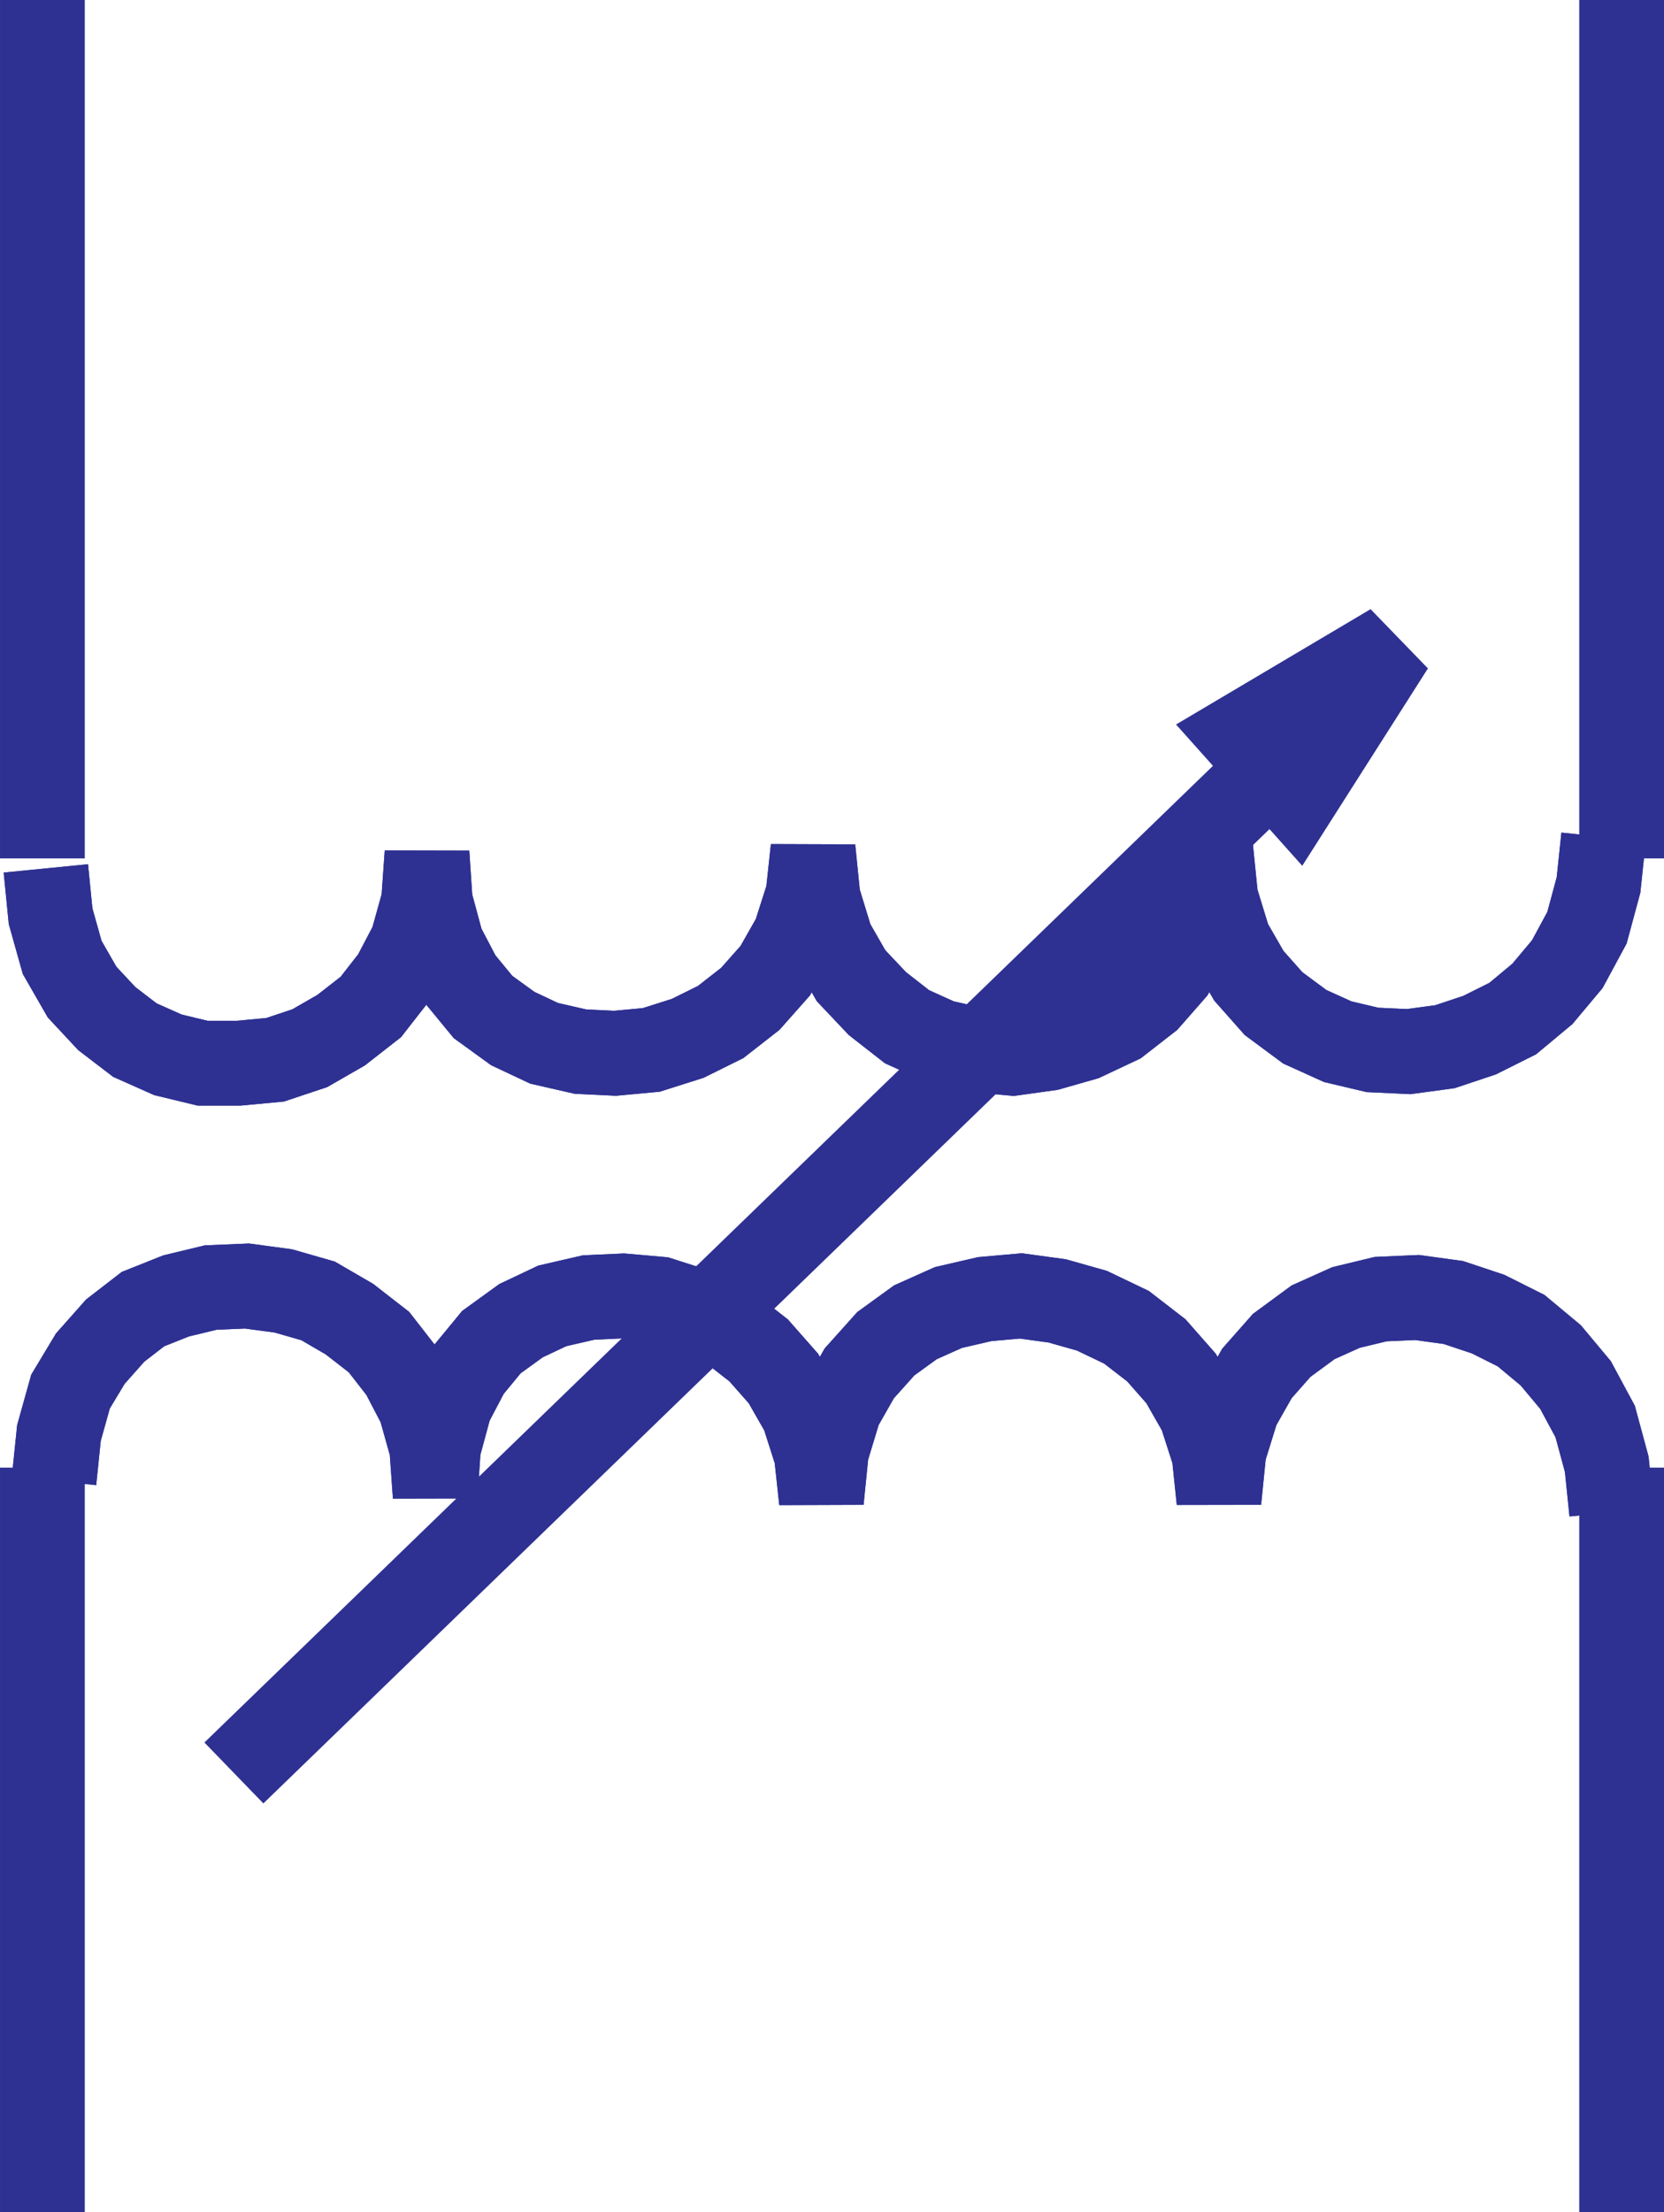
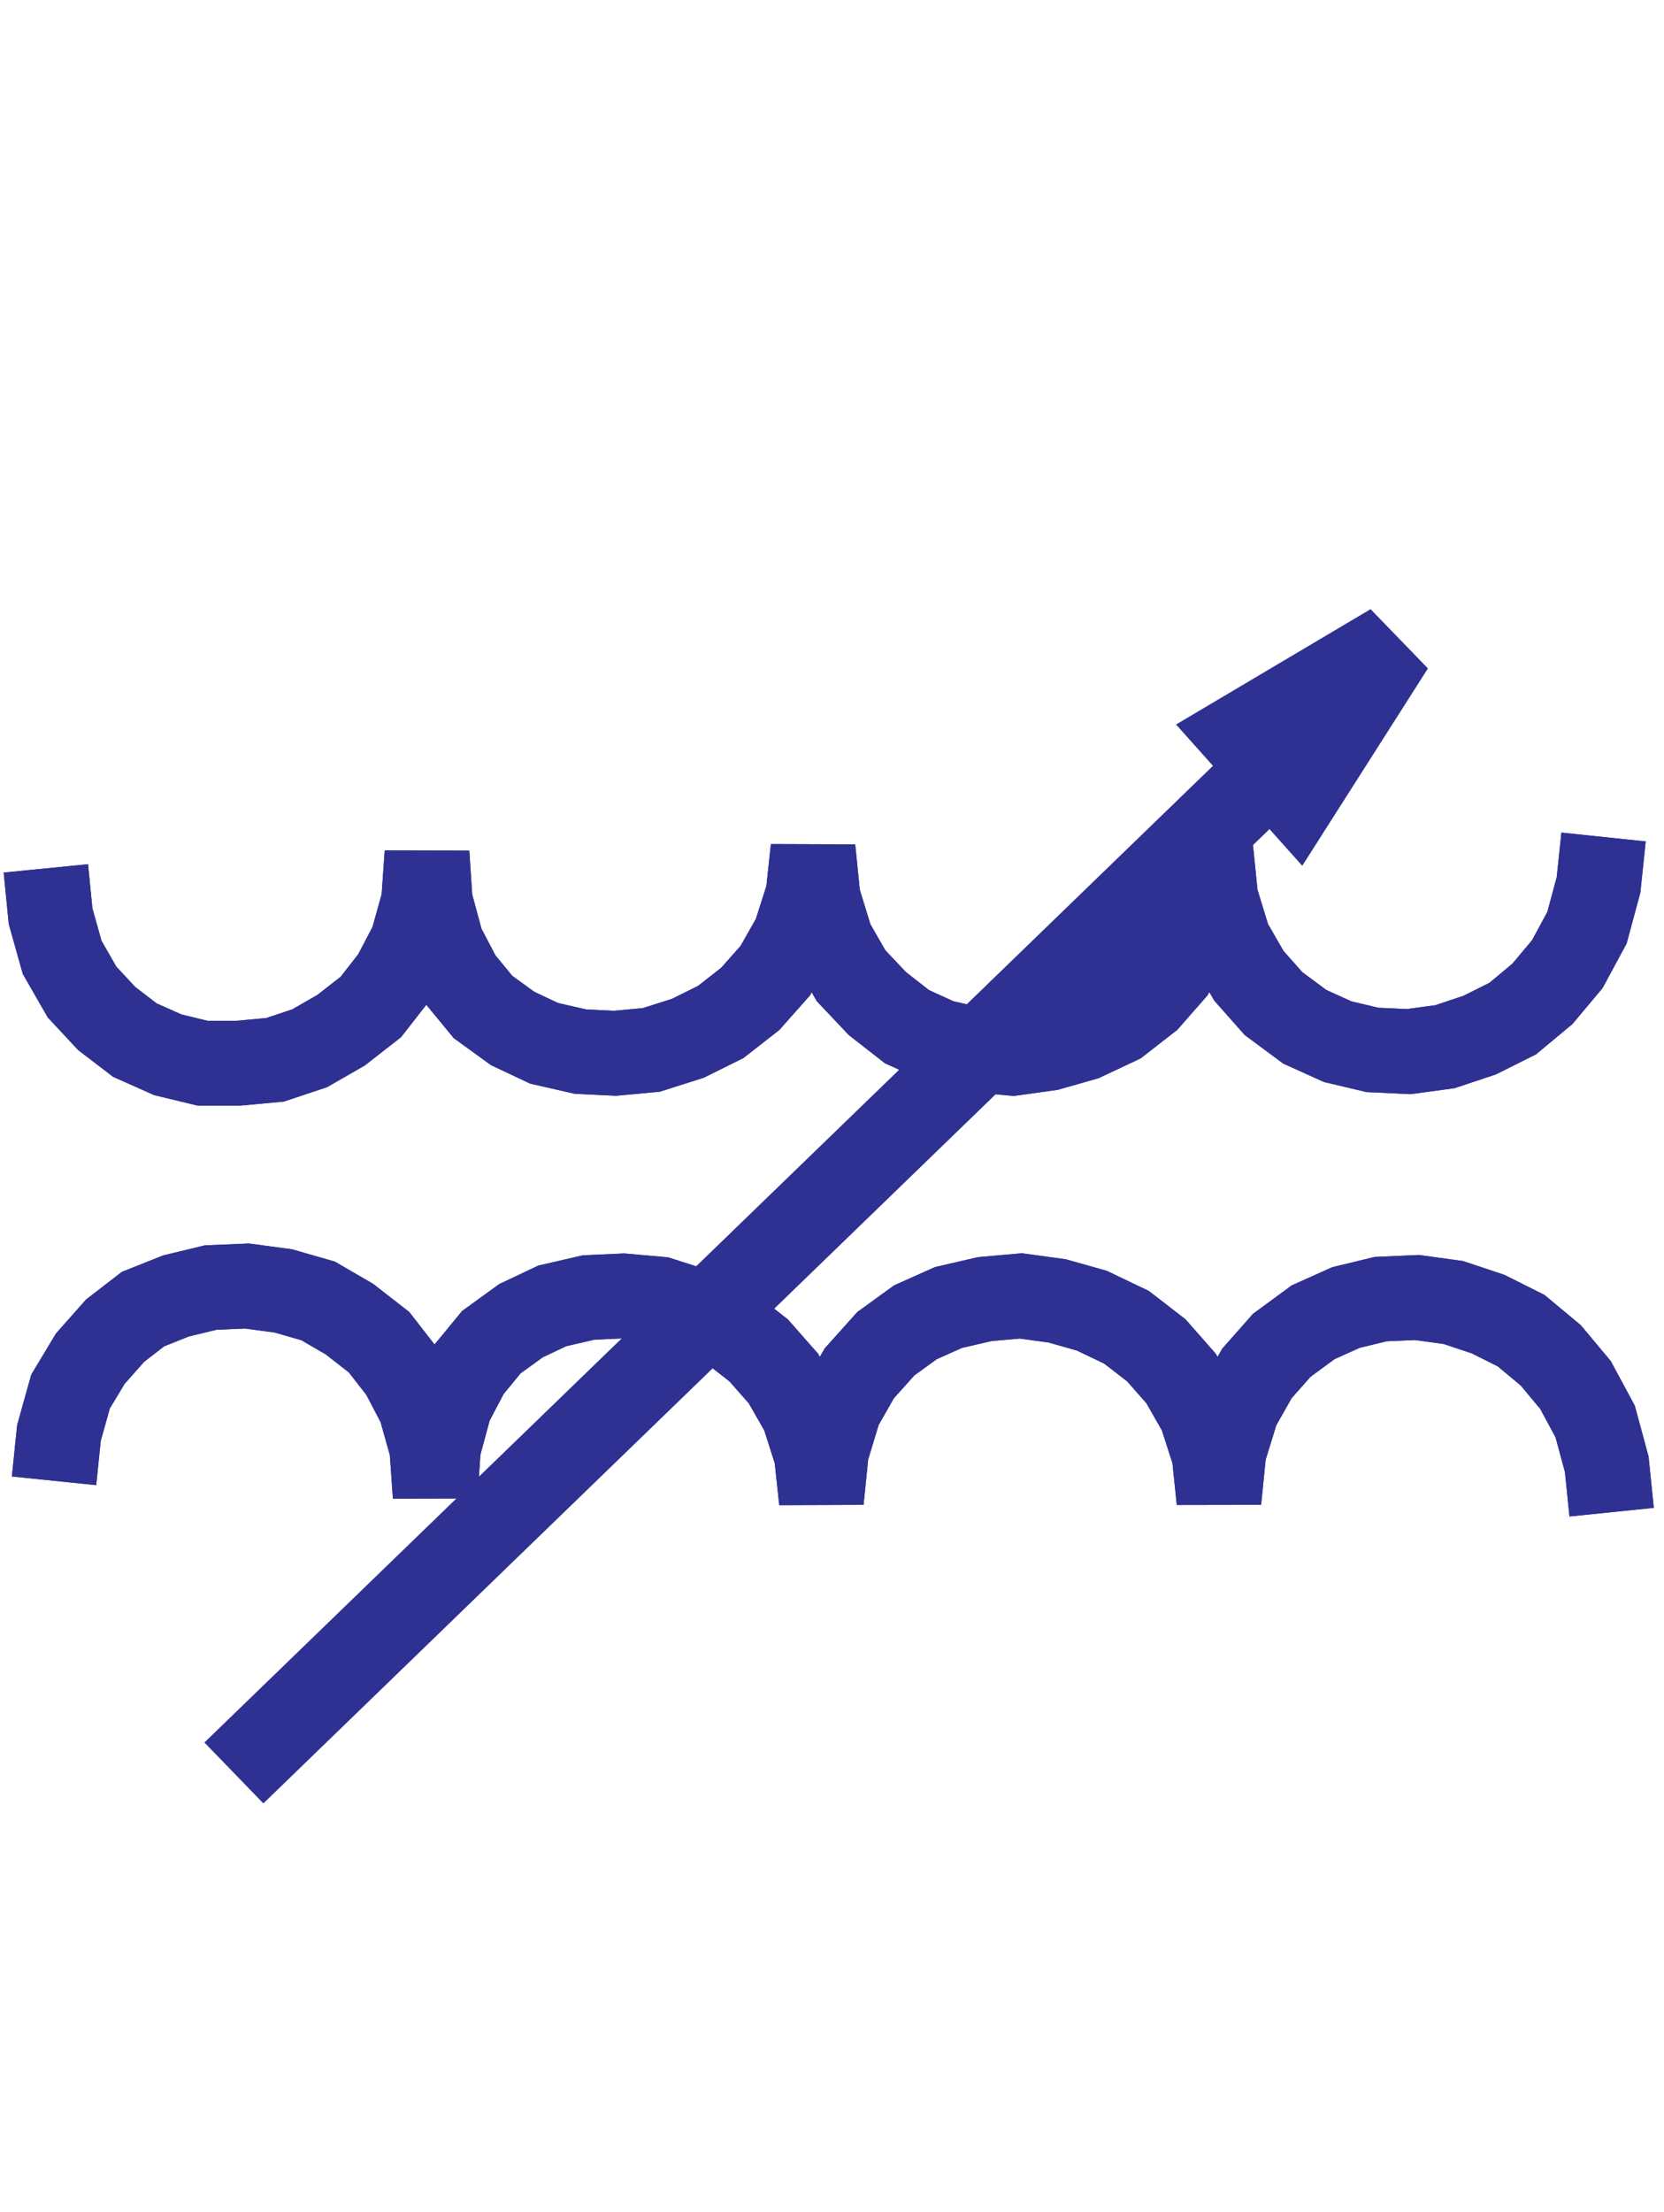
<svg xmlns="http://www.w3.org/2000/svg" width="73.008" height="97.016">
-   <path fill="none" stroke="#2e3192" stroke-width="3.719" d="M1.86 37.648V0m69.289 0v37.648m0 26.719v32.649m-69.289 0V64.367" />
  <path fill="#2e3192" stroke="#2e3192" stroke-width="3.719" d="m61.082 28.316-4.195 6.586-2.395-2.68zm0 0" />
  <path fill="none" stroke="#2e3192" stroke-width="3.719" d="M55.805 33.672 10.262 77.758M70.356 36.71l-.22 2.099-.507 1.878-.863 1.598-1.094 1.305-1.3 1.082-1.454.726-1.52.508-1.59.215-1.59-.074-1.523-.36-1.449-.656-1.37-1.015-1.083-1.223-.875-1.52-.578-1.886-.219-2.168-.219 2.027-.574 1.809-.875 1.52-1.082 1.234-1.304 1.015-1.52.715-1.52.434-1.59.222-1.6-.148-1.59-.36-1.45-.656-1.3-1.015-1.157-1.223-.871-1.52-.578-1.886-.219-2.168-.219 2.027-.578 1.809-.863 1.52-1.094 1.234-1.3 1.015-1.442.715-1.602.508-1.59.148-1.519-.074-1.59-.363-1.379-.649-1.304-.945-1.012-1.23-.797-1.52-.508-1.879-.14-2.105-.149 2.105-.504 1.809-.797 1.52-1.015 1.3-1.301 1.016-1.379.793-1.52.507-1.593.149h-1.59l-1.52-.367-1.449-.645-1.234-.945-1.082-1.16-.875-1.524-.508-1.808-.207-2.094" />
  <path fill="none" stroke="#2e3192" stroke-width="3.719" d="m70.356 36.71-.22 2.099-.507 1.878-.863 1.598-1.094 1.305-1.3 1.082-1.454.726-1.52.508-1.59.215-1.59-.074-1.523-.36-1.449-.656-1.37-1.015-1.083-1.223-.875-1.52-.578-1.886-.219-2.168-.219 2.027-.574 1.809-.875 1.52-1.082 1.234-1.304 1.015-1.52.715-1.52.434-1.59.222-1.6-.148-1.59-.36-1.45-.656-1.3-1.015-1.157-1.223-.871-1.52-.578-1.886-.219-2.168-.219 2.027-.578 1.809-.863 1.52-1.094 1.234-1.3 1.015-1.442.715-1.602.508-1.59.148-1.519-.074-1.59-.363-1.379-.649-1.304-.945-1.012-1.23-.797-1.52-.508-1.879-.14-2.105-.149 2.105-.504 1.809-.797 1.52-1.015 1.3-1.301 1.016-1.379.793-1.52.507-1.593.149h-1.59l-1.52-.367-1.449-.645-1.234-.945-1.082-1.16-.875-1.524-.508-1.808-.207-2.094M70.711 66.32l-.215-2.101-.508-1.875-.863-1.602-1.086-1.3-1.3-1.083-1.45-.726-1.523-.508-1.59-.219-1.598.07-1.523.368-1.442.648-1.378 1.012-1.086 1.23-.864 1.524-.586 1.887-.218 2.167-.211-2.027-.582-1.808-.868-1.52-1.085-1.234-1.31-1.012-1.519-.727-1.52-.43-1.593-.218-1.586.14-1.594.368-1.449.648-1.3.942-1.165 1.3-.867 1.524-.574 1.887-.219 2.167-.219-2.027-.578-1.808-.87-1.52-1.087-1.234-1.3-1.012-1.454-.727-1.59-.507-1.597-.141-1.52.07-1.593.367-1.372.649-1.3.941-1.016 1.235-.8 1.52-.509 1.878-.14 2.098-.149-2.098-.507-1.809-.793-1.519-1.016-1.305-1.3-1.011-1.372-.797-1.523-.438-1.598-.215-1.59.067-1.52.367-1.452.578-1.223.945-1.09 1.23-.867 1.442-.508 1.817-.215 2.097" />
  <path fill="none" stroke="#2e3192" stroke-width="3.719" d="m70.711 66.32-.215-2.101-.508-1.875-.863-1.602-1.086-1.3-1.3-1.083-1.45-.726-1.523-.508-1.59-.219-1.598.07-1.523.368-1.442.648-1.378 1.012-1.086 1.23-.864 1.524-.586 1.887-.218 2.167-.211-2.027-.582-1.808-.868-1.52-1.085-1.234-1.31-1.012-1.519-.727-1.52-.43-1.593-.218-1.586.14-1.594.368-1.449.648-1.3.942-1.165 1.3-.867 1.524-.574 1.887-.219 2.167-.219-2.027-.578-1.808-.87-1.52-1.087-1.234-1.3-1.012-1.454-.727-1.59-.507-1.597-.141-1.52.07-1.593.367-1.372.649-1.3.941-1.016 1.235-.8 1.52-.509 1.878-.14 2.098-.149-2.098-.507-1.809-.793-1.519-1.016-1.305-1.3-1.011-1.372-.797-1.523-.438-1.598-.215-1.59.067-1.52.367-1.452.578-1.223.945-1.09 1.23-.867 1.442-.508 1.817-.215 2.097" />
</svg>